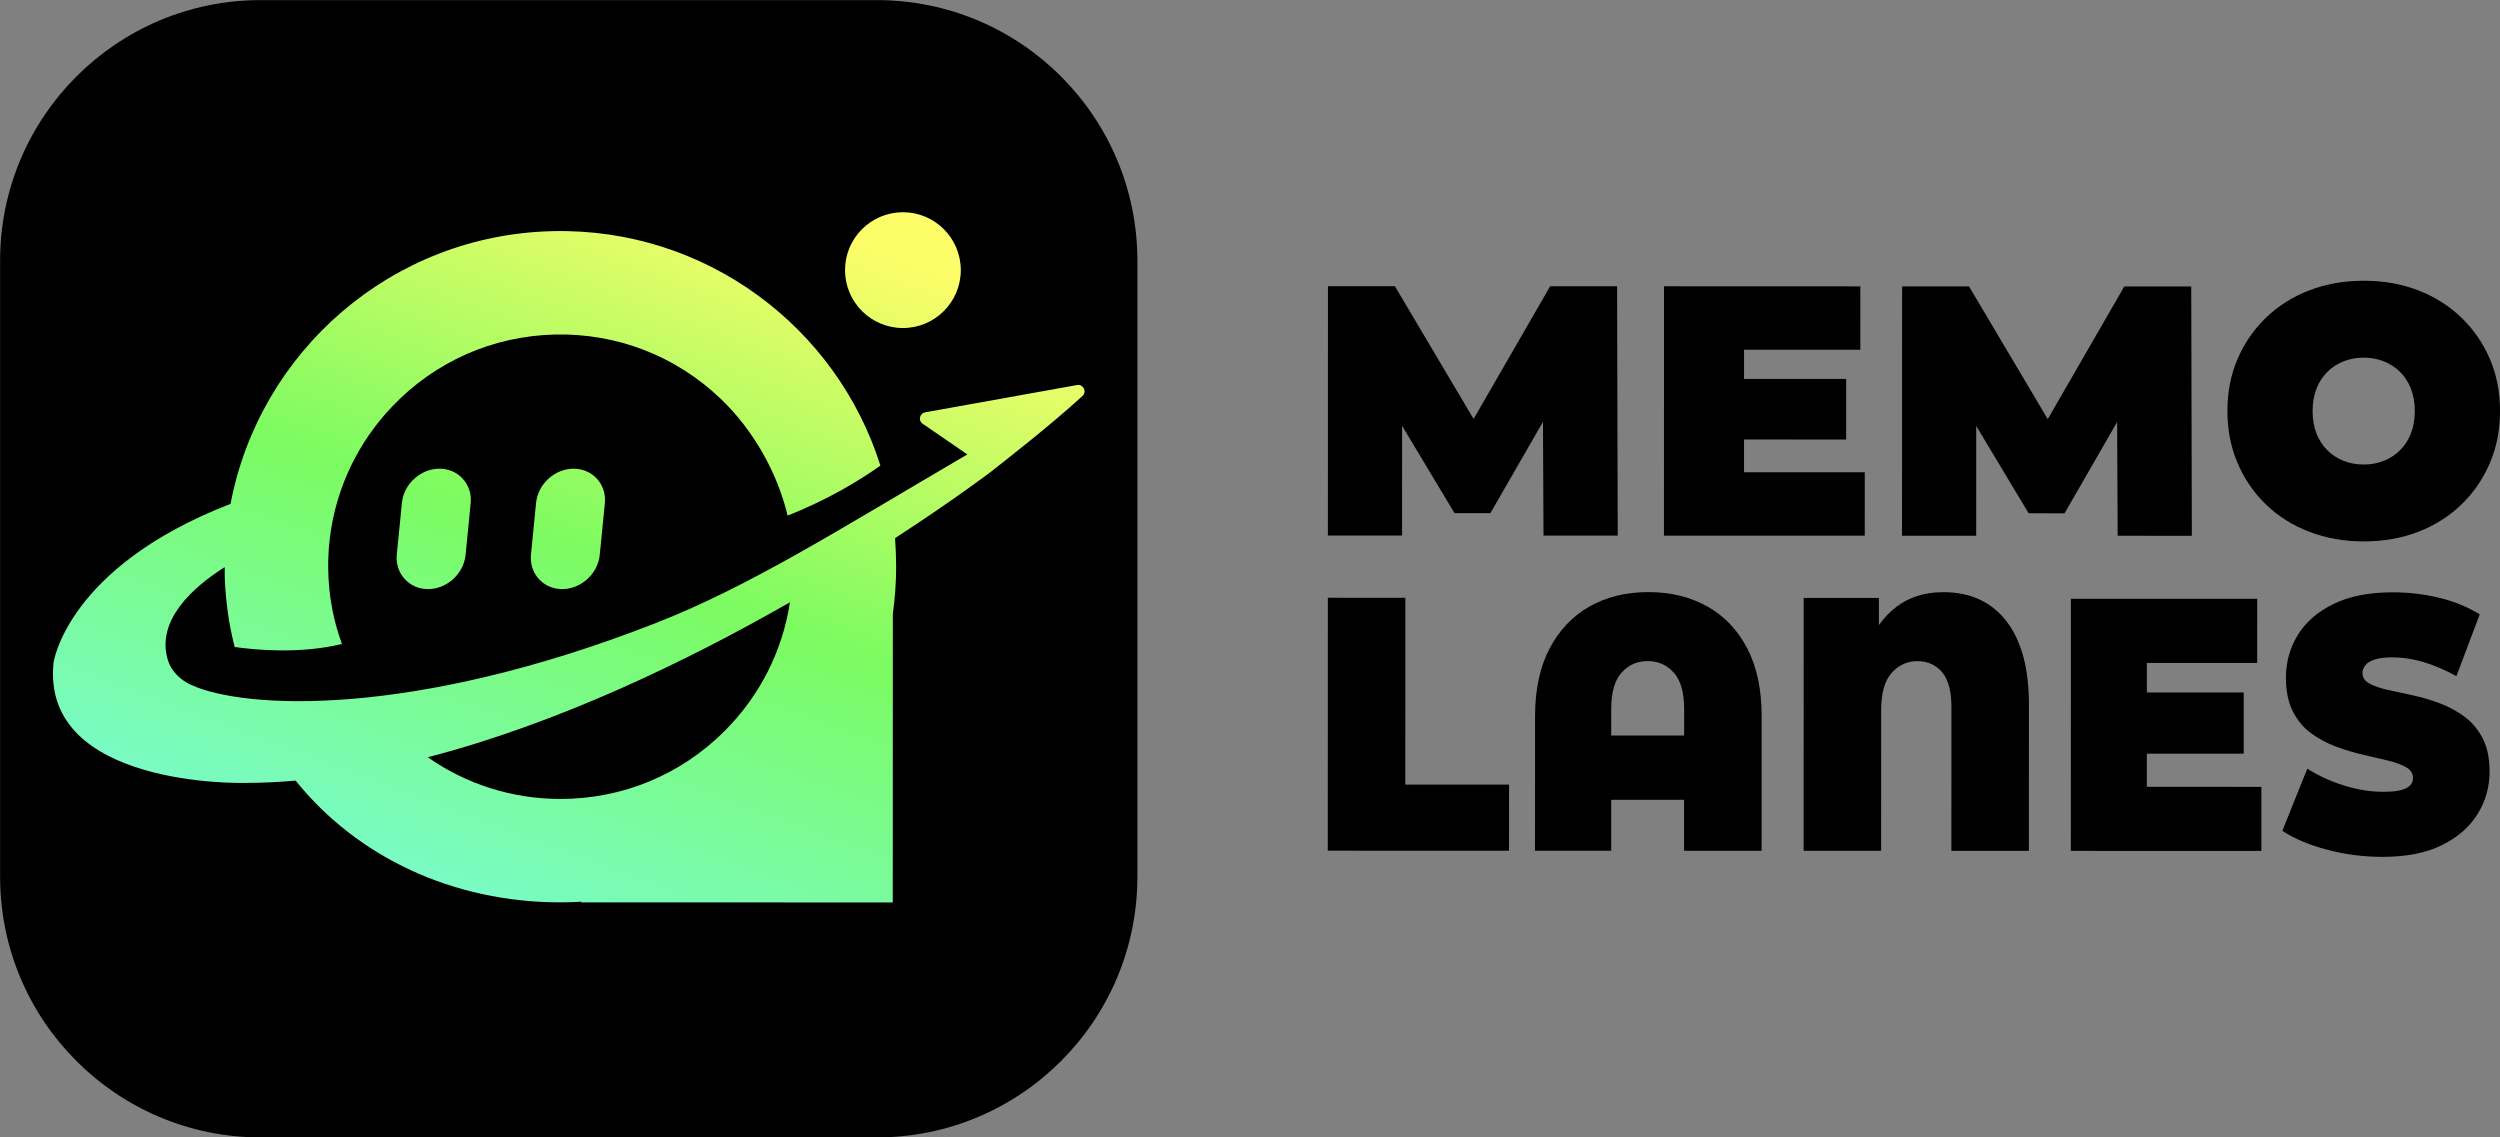
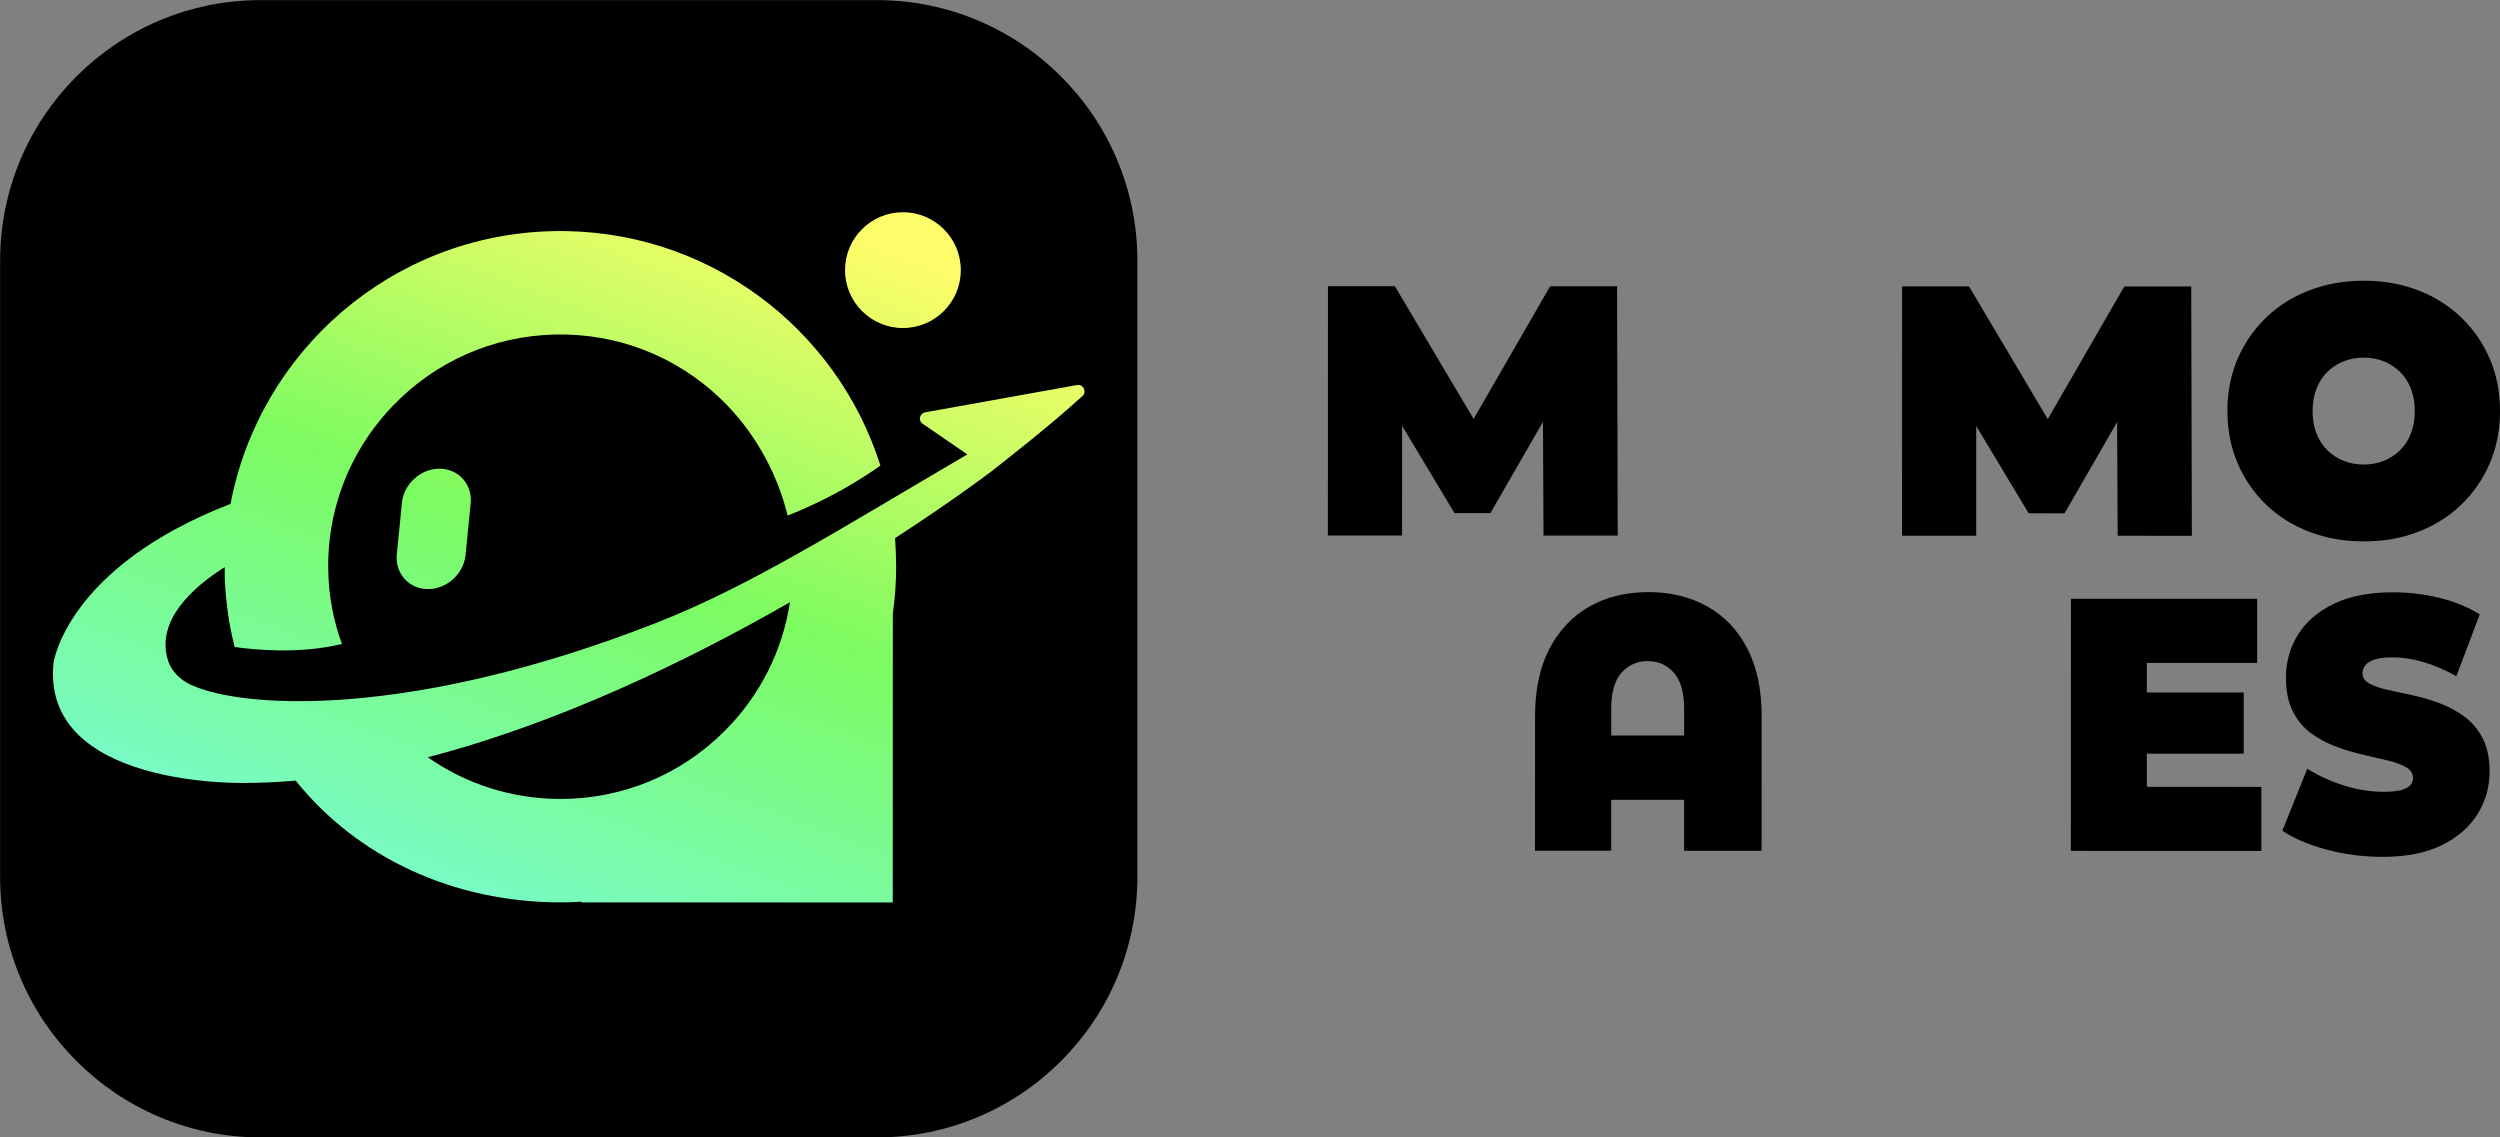
<svg xmlns="http://www.w3.org/2000/svg" xmlns:xlink="http://www.w3.org/1999/xlink" id="_图层_2" data-name="图层 2" viewBox="0 0 989.02 450">
  <rect x="0" y="0" width="989.02" height="450" fill="#808080" stroke="none" />
  <defs>
    <style>
      .cls-1 {
        fill: url(#_未命名的渐变_26-2);
      }

      .cls-2 {
        fill: url(#_未命名的渐变_29);
      }

      .cls-3 {
        fill: url(#_未命名的渐变_28);
      }

      .cls-4 {
        fill: url(#_未命名的渐变_26);
      }
    </style>
    <linearGradient id="_未命名的渐变_26" data-name="未命名的渐变 26" x1="228.65" y1="55.42" x2="118.39" y2="352.62" gradientUnits="userSpaceOnUse">
      <stop offset="0" stop-color="#fcfd68" />
      <stop offset=".48" stop-color="#7cfb61" />
      <stop offset="1" stop-color="#78fbd4" />
    </linearGradient>
    <linearGradient id="_未命名的渐变_28" data-name="未命名的渐变 28" x1="275.31" y1="72.74" x2="165.05" y2="369.94" gradientUnits="userSpaceOnUse">
      <stop offset="0" stop-color="#fcfd68" />
      <stop offset=".48" stop-color="#7cfb61" />
      <stop offset=".93" stop-color="#78fbd4" />
    </linearGradient>
    <linearGradient id="_未命名的渐变_29" data-name="未命名的渐变 29" x1="358.42" y1="103.58" x2="248.16" y2="400.78" gradientUnits="userSpaceOnUse">
      <stop offset="0" stop-color="#fcfd68" />
      <stop offset=".51" stop-color="#7cfb61" />
      <stop offset=".86" stop-color="#78fbd4" />
    </linearGradient>
    <linearGradient id="_未命名的渐变_26-2" data-name="未命名的渐变 26" x1="275.31" y1="72.75" x2="165.05" y2="369.93" xlink:href="#_未命名的渐变_26" />
  </defs>
  <g id="_图层_1-2" data-name="图层 1">
    <g>
      <polygon points="554.68 168.44 575.42 203 589.61 203 610.41 166.89 610.63 211.89 639.98 211.89 639.73 113.26 613.25 113.25 582.97 165.74 551.83 113.23 525.35 113.23 525.32 211.86 554.66 211.87 554.68 168.44" />
-       <polygon points="737.72 186.84 689.95 186.83 689.95 173.86 730.35 173.88 730.36 149.92 689.96 149.91 689.96 138.36 735.96 138.37 735.97 113.29 658.3 113.26 658.27 211.9 737.71 211.92 737.72 186.84" />
      <polygon points="837.77 211.95 867.11 211.96 866.87 113.33 840.39 113.32 810.11 165.81 778.96 113.3 752.48 113.29 752.45 211.93 781.8 211.94 781.81 168.5 802.55 203.06 816.75 203.07 837.55 166.96 837.77 211.95" />
      <path d="M985,142c-2.68-6.25-6.44-11.7-11.26-16.35-4.82-4.65-10.51-8.25-17.06-10.78-6.55-2.54-13.74-3.81-21.57-3.81-7.74,0-14.9,1.26-21.5,3.8-6.6,2.53-12.31,6.13-17.13,10.77-4.83,4.65-8.58,10.1-11.27,16.34-2.69,6.25-4.03,13.13-4.03,20.64,0,7.42,1.34,14.28,4.02,20.57,2.68,6.3,6.43,11.77,11.26,16.42,4.82,4.65,10.53,8.25,17.13,10.78,6.6,2.54,13.76,3.81,21.5,3.81,7.82,0,15.02-1.26,21.57-3.8,6.55-2.53,12.24-6.13,17.07-10.77,4.82-4.65,8.58-10.12,11.27-16.41,2.69-6.29,4.03-13.15,4.03-20.57,0-7.52-1.34-14.4-4.02-20.64ZM953.77,171.51c-1.03,2.62-2.47,4.83-4.32,6.64-1.85,1.81-3.99,3.2-6.44,4.17-2.45.97-5.09,1.45-7.92,1.45-2.83,0-5.47-.48-7.92-1.45-2.45-.97-4.59-2.36-6.44-4.17-1.85-1.81-3.28-4.03-4.31-6.65-1.03-2.62-1.54-5.58-1.54-8.88,0-3.3.52-6.26,1.55-8.88,1.03-2.62,2.47-4.83,4.31-6.64,1.84-1.81,3.99-3.2,6.44-4.17,2.45-.97,5.09-1.45,7.92-1.45,2.83,0,5.47.48,7.92,1.45,2.45.97,4.59,2.36,6.44,4.17,1.84,1.81,3.28,4.03,4.31,6.65,1.03,2.62,1.54,5.58,1.54,8.88,0,3.3-.52,6.26-1.55,8.88Z" />
-       <polygon points="555.97 236.49 525.31 236.48 525.28 336.54 596.99 336.56 597 310.4 555.95 310.39 555.97 236.49" />
      <path d="M675.49,239.96c-6.75-3.81-14.55-5.72-23.38-5.72-8.83,0-16.61,1.9-23.32,5.71-6.71,3.81-11.98,9.36-15.79,16.65-3.81,7.29-5.72,16.17-5.72,26.66l-.02,53.31h30.14s0-20.15,0-20.15h28.84s0,20.16,0,20.16h30.66s.02-53.31.02-53.31c0-10.48-1.88-19.37-5.64-26.66-3.77-7.29-9.03-12.84-15.78-16.66ZM637.41,290.97v-10.58c0-6.48,1.37-11.24,4.1-14.29,2.73-3.05,6.17-4.57,10.33-4.57,4.16,0,7.6,1.53,10.33,4.58,2.73,3.05,4.09,7.82,4.09,14.29v10.58s-28.84,0-28.84,0Z" />
-       <path d="M768.76,234.27c-7.27,0-13.45,1.93-18.51,5.78-2.64,2.01-4.96,4.44-6.95,7.27v-10.78s-29.75,0-29.75,0l-.03,100.05h30.66s.02-55.74.02-55.74c0-6.67,1.39-11.55,4.16-14.65,2.77-3.09,6.15-4.64,10.13-4.64,4.07,0,7.34,1.46,9.81,4.36,2.47,2.91,3.7,7.51,3.7,13.79l-.02,56.89h30.66s.02-57.88.02-57.88c0-14.29-2.96-25.27-8.89-32.95-5.93-7.67-14.27-11.51-25.01-11.51Z" />
      <polygon points="849.3 298.16 887.63 298.17 887.64 273.95 849.31 273.94 849.31 262.25 892.95 262.26 892.96 236.9 819.27 236.88 819.24 336.62 894.62 336.64 894.62 311.28 849.3 311.27 849.3 298.16" />
      <path d="M974.96,283.5c-2.99-2.19-6.26-3.95-9.81-5.29-3.55-1.33-7.12-2.38-10.72-3.15-3.59-.76-6.88-1.48-9.87-2.15-2.99-.67-5.39-1.5-7.21-2.5-1.82-1-2.73-2.36-2.73-4.07,0-1.14.37-2.19,1.11-3.14.73-.95,1.97-1.71,3.7-2.29,1.73-.57,4.07-.86,7.01-.86,3.98,0,8.07.62,12.28,1.86,4.2,1.24,8.55,3.1,13.05,5.58l9.23-24.44c-4.76-2.95-10.13-5.15-16.11-6.58-5.98-1.43-12.04-2.15-18.19-2.15-9.35,0-17.17,1.52-23.45,4.57-6.28,3.05-11,7.12-14.16,12.22-3.16,5.1-4.74,10.74-4.75,16.94,0,5.34.91,9.79,2.72,13.37,1.82,3.57,4.22,6.46,7.21,8.65,2.99,2.19,6.28,3.96,9.87,5.29,3.59,1.34,7.17,2.41,10.72,3.22,3.55.81,6.82,1.57,9.81,2.29,2.99.72,5.39,1.6,7.21,2.65,1.82,1.05,2.73,2.48,2.73,4.29,0,1.14-.39,2.12-1.17,2.93-.78.81-2.01,1.43-3.7,1.86-1.69.43-4.01.64-6.95.64-5.02,0-10.2-.84-15.52-2.5-5.33-1.67-10.15-3.89-14.48-6.65l-9.88,24.58c4.59,3.05,10.43,5.53,17.54,7.44,7.1,1.91,14.46,2.86,22.08,2.87,9.44,0,17.28-1.55,23.52-4.64s10.93-7.19,14.1-12.29c3.16-5.1,4.74-10.69,4.75-16.79,0-5.24-.91-9.62-2.72-13.15-1.82-3.53-4.22-6.39-7.21-8.58Z" />
    </g>
    <g>
      <path d="M103.12.04h243.75c56.9,0,103.09,46.19,103.09,103.09v243.75c0,56.9-46.19,103.09-103.09,103.09H103.12C46.23,449.96.04,403.77.04,346.88V103.12C.04,46.23,46.23.04,103.12.04Z" />
      <g>
        <path class="cls-4" d="M159,198.92l-2.02,20.42c-.36,3.65.74,7.1,3.1,9.7,2.34,2.59,5.63,4.01,9.26,4.01,7.45,0,14.1-6.06,14.84-13.5l2.02-20.42c.36-3.65-.74-7.1-3.1-9.7-2.34-2.59-5.63-4.01-9.26-4.01-7.45,0-14.1,6.06-14.84,13.5Z" />
-         <path class="cls-3" d="M212.08,198.92l-2.02,20.42c-.36,3.65.74,7.1,3.1,9.7,2.34,2.59,5.63,4.01,9.26,4.01,7.45,0,14.1-6.06,14.84-13.5l2.02-20.42c.36-3.65-.74-7.1-3.1-9.7-2.34-2.59-5.63-4.01-9.26-4.01-7.45,0-14.1,6.06-14.84,13.5Z" />
        <path class="cls-2" d="M357.19,129.77c12.65,0,22.91-10.25,22.91-22.9,0-12.65-10.25-22.91-22.89-22.91-12.65,0-22.91,10.25-22.91,22.9,0,12.65,10.25,22.9,22.9,22.91Z" />
        <path class="cls-1" d="M426.06,152.33l-60.06,10.79c-2.02.36-2.78,2.85-1.32,4.29l18.01,12.36c-51.64,30.23-86.06,52.19-123.69,66.89-95.83,37.42-162.04,33.95-183.3,24.34-4.18-1.89-7.85-5.3-9.23-9.68-4.99-15.91,10.04-29.13,22.42-36.97,0,.95,0,1.9.03,2.85,0,.03,0,.07,0,.1-.01,0-.03,0-.04,0,.11,4.29.45,8.62,1,12.96.08.63.15,1.26.24,1.89.09.64.18,1.28.28,1.91.1.66.18,1.32.29,1.97.01,0,.03,0,.04,0,.13.78.25,1.56.4,2.35.49,2.56,1.08,5.07,1.71,7.57,7.96,1.15,25.7,2.88,42.43-1.2-1.64-4.52-2.96-9.19-3.87-14.01-.98-5.18-1.48-10.38-1.56-15.54-.01-1.01-.02-2.03,0-3.04,0-.38.02-.75.03-1.13.04-1.09.09-2.17.16-3.25.02-.35.04-.69.07-1.04.09-1.17.21-2.33.35-3.5.03-.25.05-.5.08-.75,2.44-19.38,10.98-37.4,24.72-51.78,16.95-17.74,39.8-27.81,64.33-28.37,24.53-.56,47.81,8.47,65.54,25.43,12.95,12.37,22.4,29.18,26.46,46.2,16.38-6.46,28.67-14.1,36.72-19.77-17.3-54.9-69.21-94.13-129.65-92.76-63.78,1.44-116.02,47.63-127.44,107.89-64.89,25.1-70.03,62.86-70.03,62.86-5.05,49.55,75.44,47.54,75.44,47.54,6.72,0,13.51-.32,20.34-.91,24.28,30.22,62.15,48.15,104.74,48.16,2.83,0,5.63-.1,8.42-.27l-.29.27,123.35.04.03-114.17c.85-6.08,1.31-12.29,1.31-18.6,0-3.32-.17-8.01-.42-11.37,24.05-15.62,38.64-26.79,38.64-26.79v-.04c3.02-2.35,23.09-17.97,35.49-29.39,1.86-1.71.33-4.79-2.16-4.34ZM286.67,289.19c-17.35,17.34-40.42,26.89-64.96,26.88-19.05,0-37.2-5.8-52.49-16.5,52-13.49,103.09-38.3,143.28-61.3-2.93,19.21-11.83,36.92-25.83,50.92Z" />
      </g>
    </g>
  </g>
</svg>